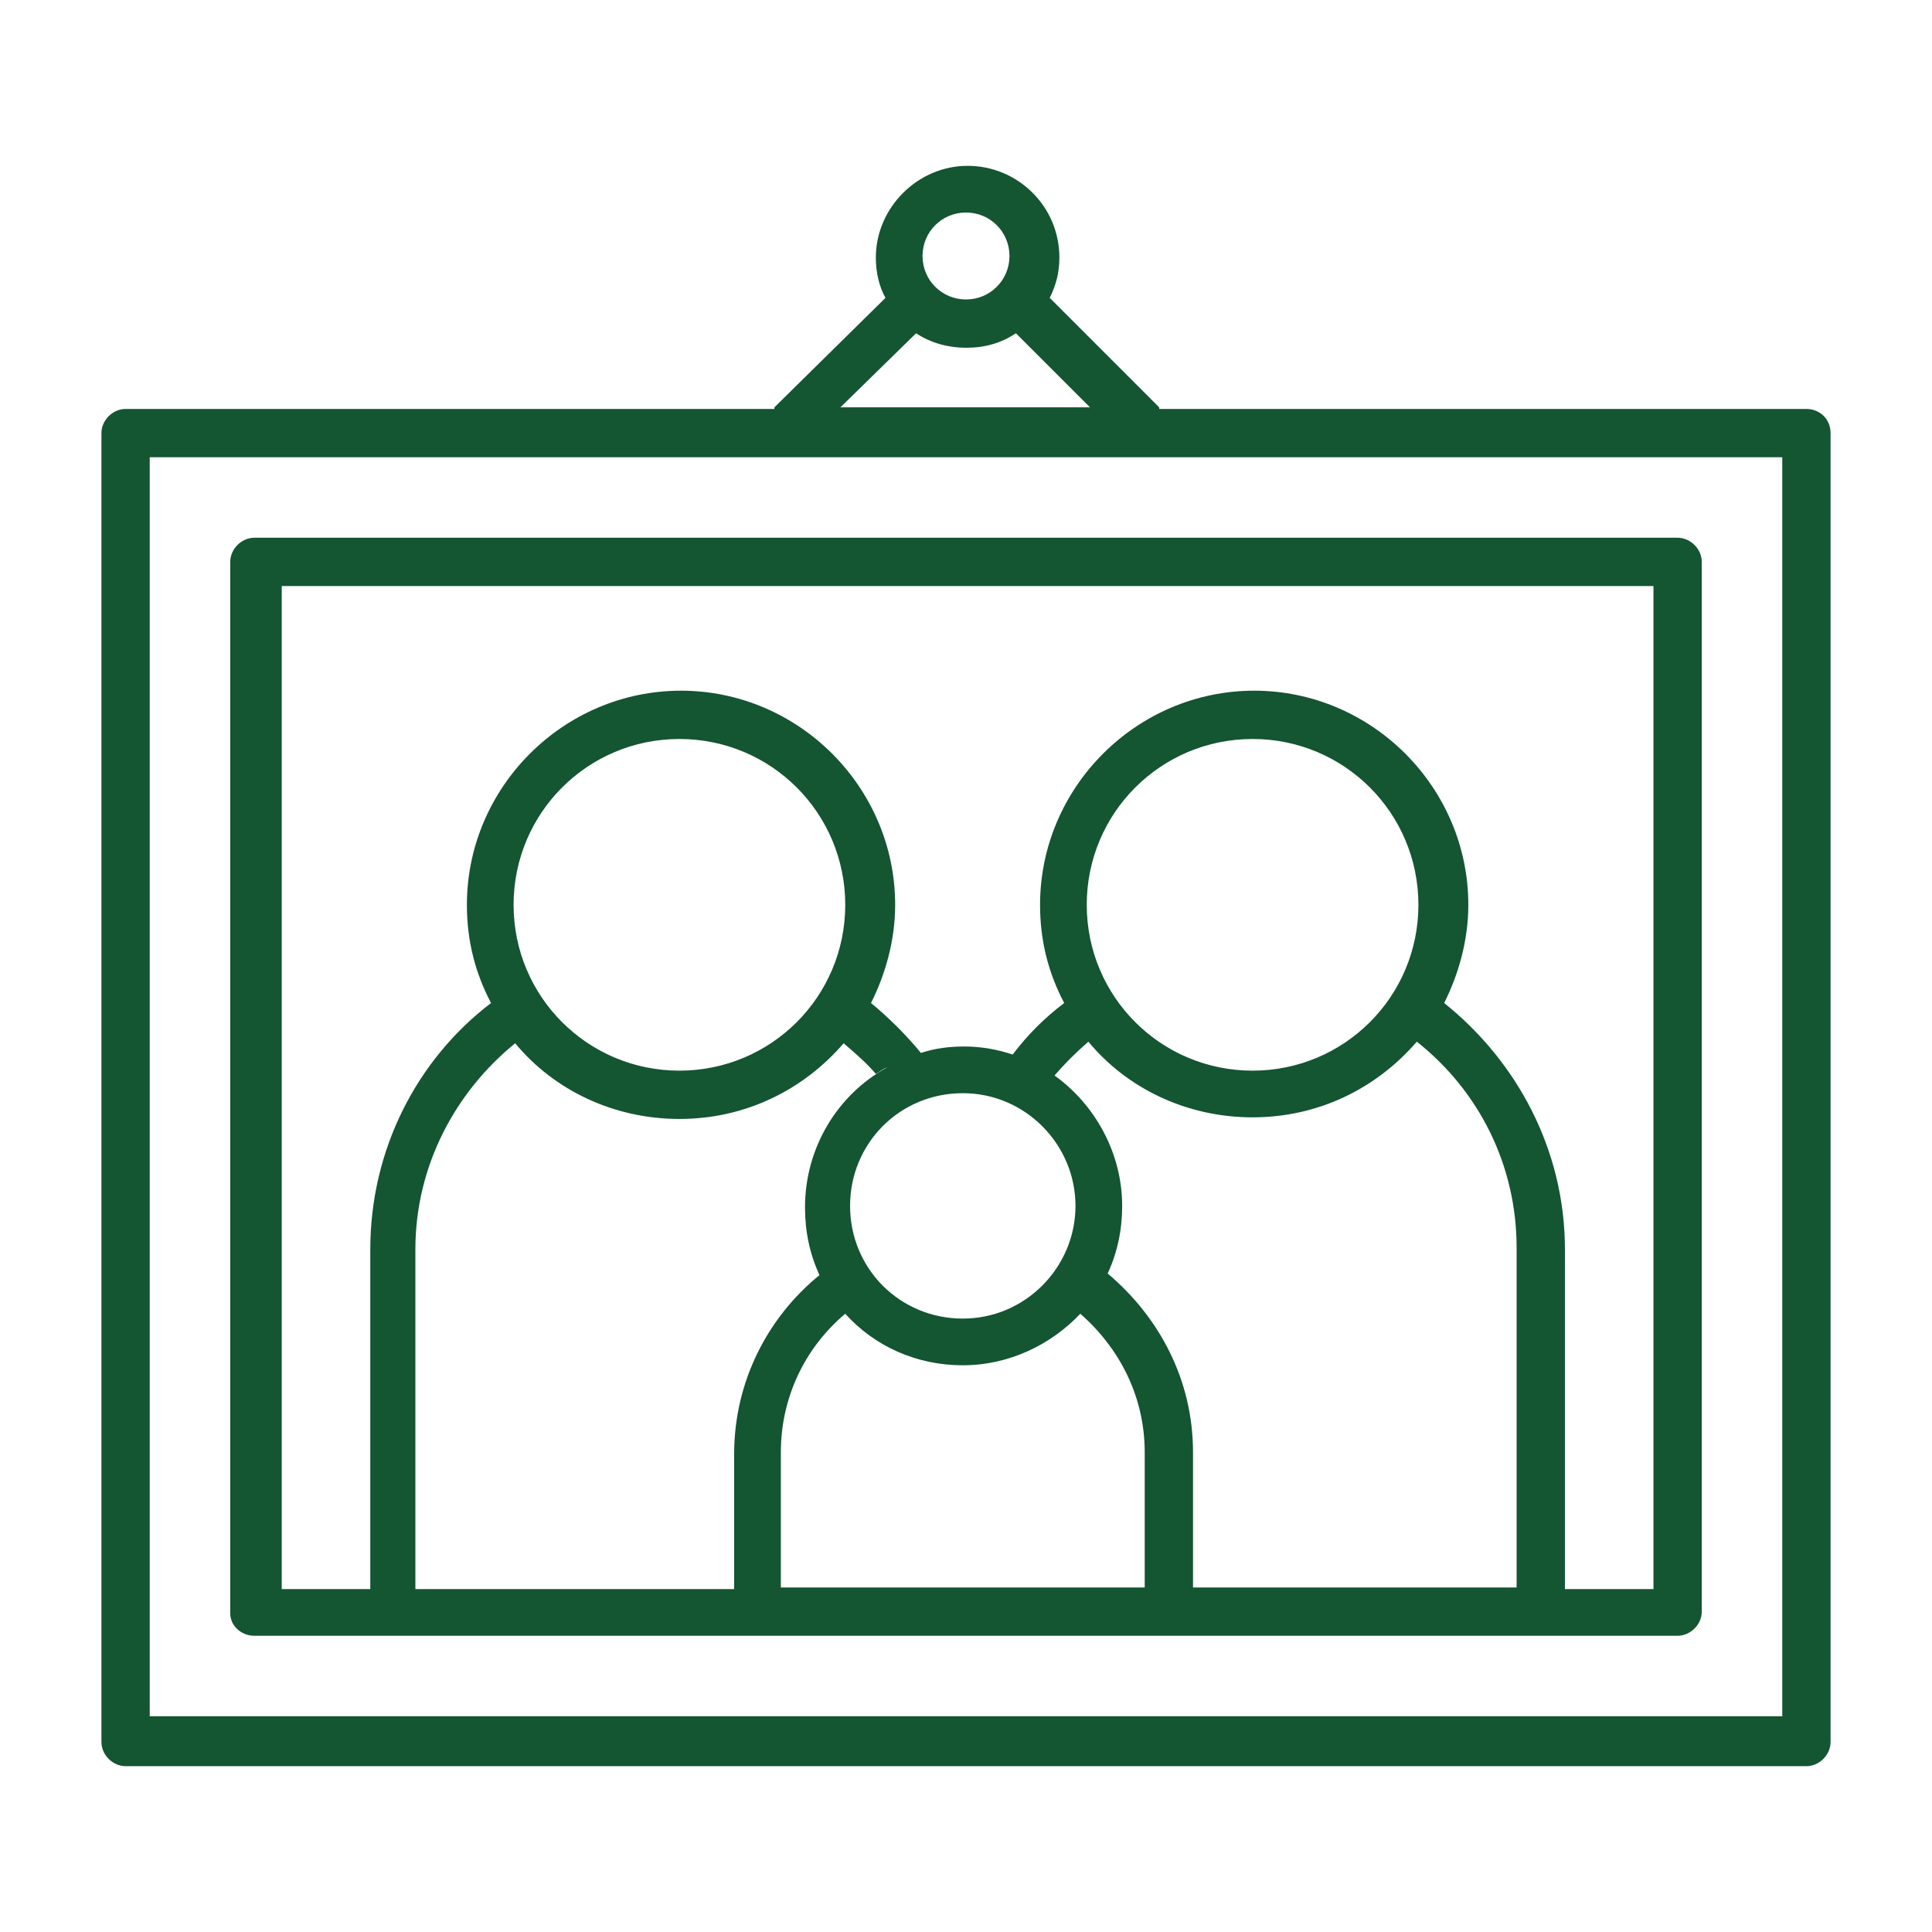
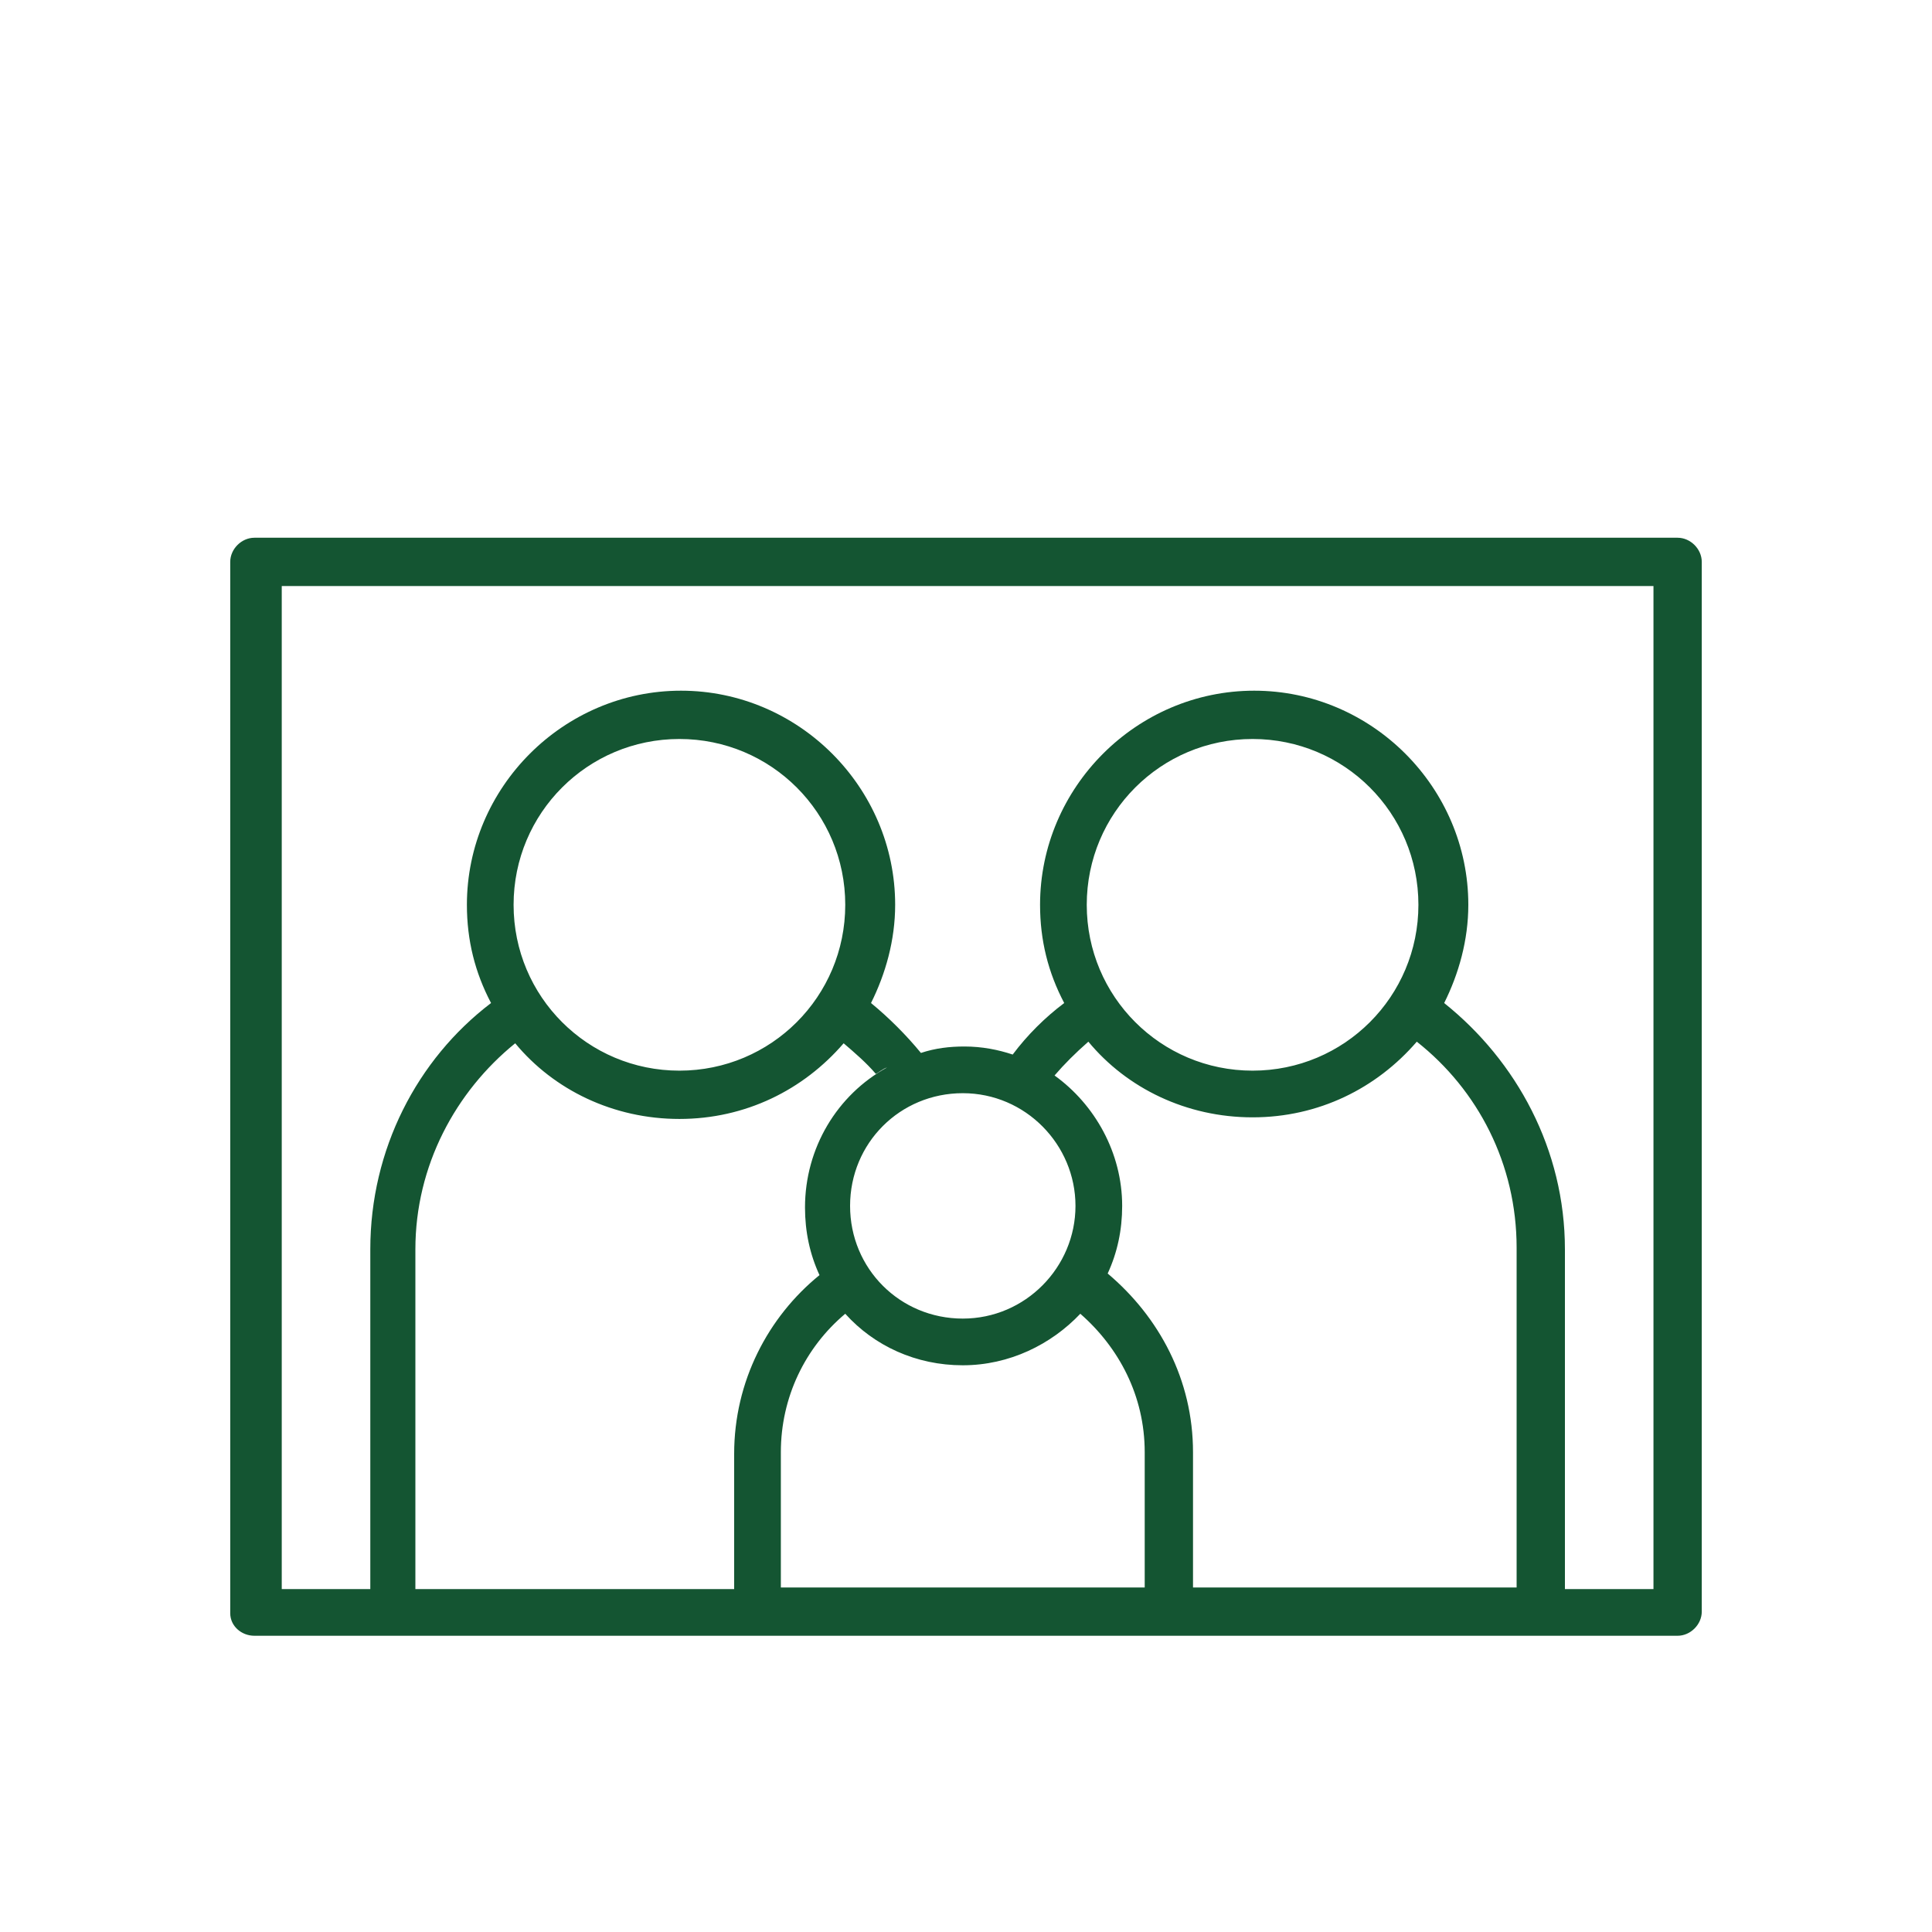
<svg xmlns="http://www.w3.org/2000/svg" width="120" height="120" viewBox="0 0 120 120">
  <g fill="#145532" transform="translate(6.3 10.3)">
    <path d="M9.5,91.3 L18,91.3 L40.7,91.3 L40.7,91.3 L66.3,91.3 L66.3,91.3 L89.4,91.3 L97.9,91.3 C98.7,91.3 99.4,90.6 99.4,89.8 L99.4,24.6 C99.4,23.8 98.7,23.1 97.9,23.1 L9.5,23.1 C8.7,23.1 8,23.8 8,24.6 L8,89.9 C8,90.7 8.7,91.3 9.5,91.3 Z M25.7,54.5 C28.1,57.4 31.8,59.2 35.9,59.2 C40,59.2 43.6,57.4 46.1,54.5 L46.1,54.5 C46.8,55.1 47.5,55.7 48.1,56.4 C48.3,56.3 48.5,56.1 48.8,56 C45.7,57.7 43.7,61 43.7,64.7 C43.7,66.2 44,67.6 44.6,68.9 C41.4,71.5 39.3,75.5 39.3,80 L39.3,88.4 L39.3,88.4 L19.5,88.4 L19.5,67.3 C19.5,62.1 22,57.5 25.7,54.5 Z M25.6,45.9 C25.6,40.2 30.2,35.6 35.9,35.6 C41.6,35.6 46.2,40.2 46.2,45.9 C46.2,51.6 41.6,56.2 35.9,56.2 C30.2,56.2 25.6,51.6 25.6,45.9 Z M60.5,64.6 C60.5,68.4 57.4,71.6 53.5,71.6 C49.6,71.6 46.5,68.5 46.5,64.6 C46.5,60.7 49.6,57.6 53.5,57.6 C57.4,57.6 60.5,60.8 60.5,64.6 Z M56.5,55.1 C56.8,55.2 57,55.3 57.3,55.4 C57,55.3 56.8,55.2 56.5,55.1 Z M57.7,55.6 C57.8,55.7 57.9,55.7 58,55.8 C57.9,55.7 57.8,55.7 57.7,55.6 Z M42.2,88.3 L42.2,79.9 C42.2,76.5 43.7,73.4 46.2,71.3 C46.2,71.3 46.2,71.3 46.2,71.3 C48,73.3 50.6,74.5 53.5,74.5 C56.4,74.5 59,73.2 60.8,71.3 C63.2,73.4 64.8,76.4 64.8,79.9 L64.8,88.3 L42.2,88.3 Z M67.8,88.3 L67.8,79.9 C67.8,75.4 65.7,71.5 62.5,68.8 C62.5,68.8 62.5,68.8 62.5,68.8 C63.1,67.5 63.4,66.1 63.4,64.6 C63.4,61.3 61.7,58.3 59.2,56.5 C59.2,56.5 59.2,56.5 59.2,56.5 C59.8,55.8 60.5,55.1 61.3,54.4 L61.3,54.4 C63.7,57.3 67.4,59.1 71.5,59.1 C75.6,59.1 79.2,57.3 81.7,54.4 C85.5,57.4 87.9,62 87.9,67.2 L87.9,88.3 L67.8,88.3 Z M58.5,56.1 C58.6,56.1 58.6,56.2 58.7,56.2 C58.6,56.1 58.6,56.1 58.5,56.1 Z M71.5,56.2 C65.8,56.2 61.2,51.6 61.2,45.9 C61.2,40.2 65.8,35.6 71.5,35.6 C77.2,35.6 81.8,40.2 81.8,45.9 C81.8,51.6 77.2,56.2 71.5,56.2 Z M11,26.1 L96.4,26.1 L96.4,88.4 L90.9,88.4 L90.9,67.3 C90.9,61.1 87.9,55.6 83.4,52 C83.4,52 83.4,52 83.4,52 C84.3,50.2 84.9,48.1 84.9,45.9 C84.9,38.6 78.9,32.6 71.6,32.6 C64.3,32.6 58.3,38.6 58.3,45.9 C58.3,48.1 58.8,50.1 59.8,52 C58.6,52.9 57.5,54 56.6,55.2 C55.7,54.9 54.7,54.7 53.6,54.7 C52.7,54.7 51.8,54.8 50.9,55.1 C50.9,55.1 50.9,55.1 50.9,55.1 C50,54 48.9,52.9 47.8,52 C48.7,50.2 49.3,48.1 49.3,45.9 C49.3,38.6 43.3,32.6 36,32.6 C28.7,32.6 22.7,38.6 22.7,45.9 C22.7,48.1 23.2,50.1 24.2,52 L24.2,52 C19.6,55.5 16.7,61.1 16.7,67.3 L16.7,88.4 L11.2,88.4 L11.2,26.1 L11,26.1 Z M49.2,55.7 C49.3,55.7 49.3,55.6 49.4,55.6 C49.3,55.6 49.3,55.6 49.2,55.7 Z" />
-     <path d="M105.9,15.1 L65.7,15.1 C65.7,15.1 65.7,15.1 65.7,15 L58.9,8.2 C59.3,7.4 59.5,6.6 59.5,5.7 C59.5,2.5 56.9,0 53.8,0 C50.7,0 48.1,2.6 48.1,5.7 C48.1,6.6 48.3,7.5 48.7,8.2 L41.8,15 C41.8,15 41.8,15 41.8,15.1 L1.5,15.1 C0.7,15.1 -1.42108547e-14,15.8 -1.42108547e-14,16.6 L-1.42108547e-14,97.9 C-1.42108547e-14,98.7 0.7,99.4 1.5,99.4 L105.9,99.4 C106.7,99.4 107.4,98.7 107.4,97.9 L107.4,16.6 C107.4,15.7 106.7,15.1 105.9,15.1 Z M53.7,2.9 C55.2,2.9 56.4,4.1 56.4,5.6 C56.4,7.1 55.2,8.3 53.7,8.3 C52.2,8.3 51,7.1 51,5.6 C51,4.1 52.2,2.9 53.7,2.9 Z M50.6,10.4 C50.6,10.4 50.6,10.4 50.6,10.4 C51.5,11 52.6,11.3 53.7,11.3 C54.9,11.3 55.9,11 56.8,10.4 L61.4,15 L45.9,15 L50.6,10.4 Z M104.4,96.3 L3,96.3 L3,18.1 L104.4,18.1 L104.4,96.3 Z" />
  </g>
</svg>